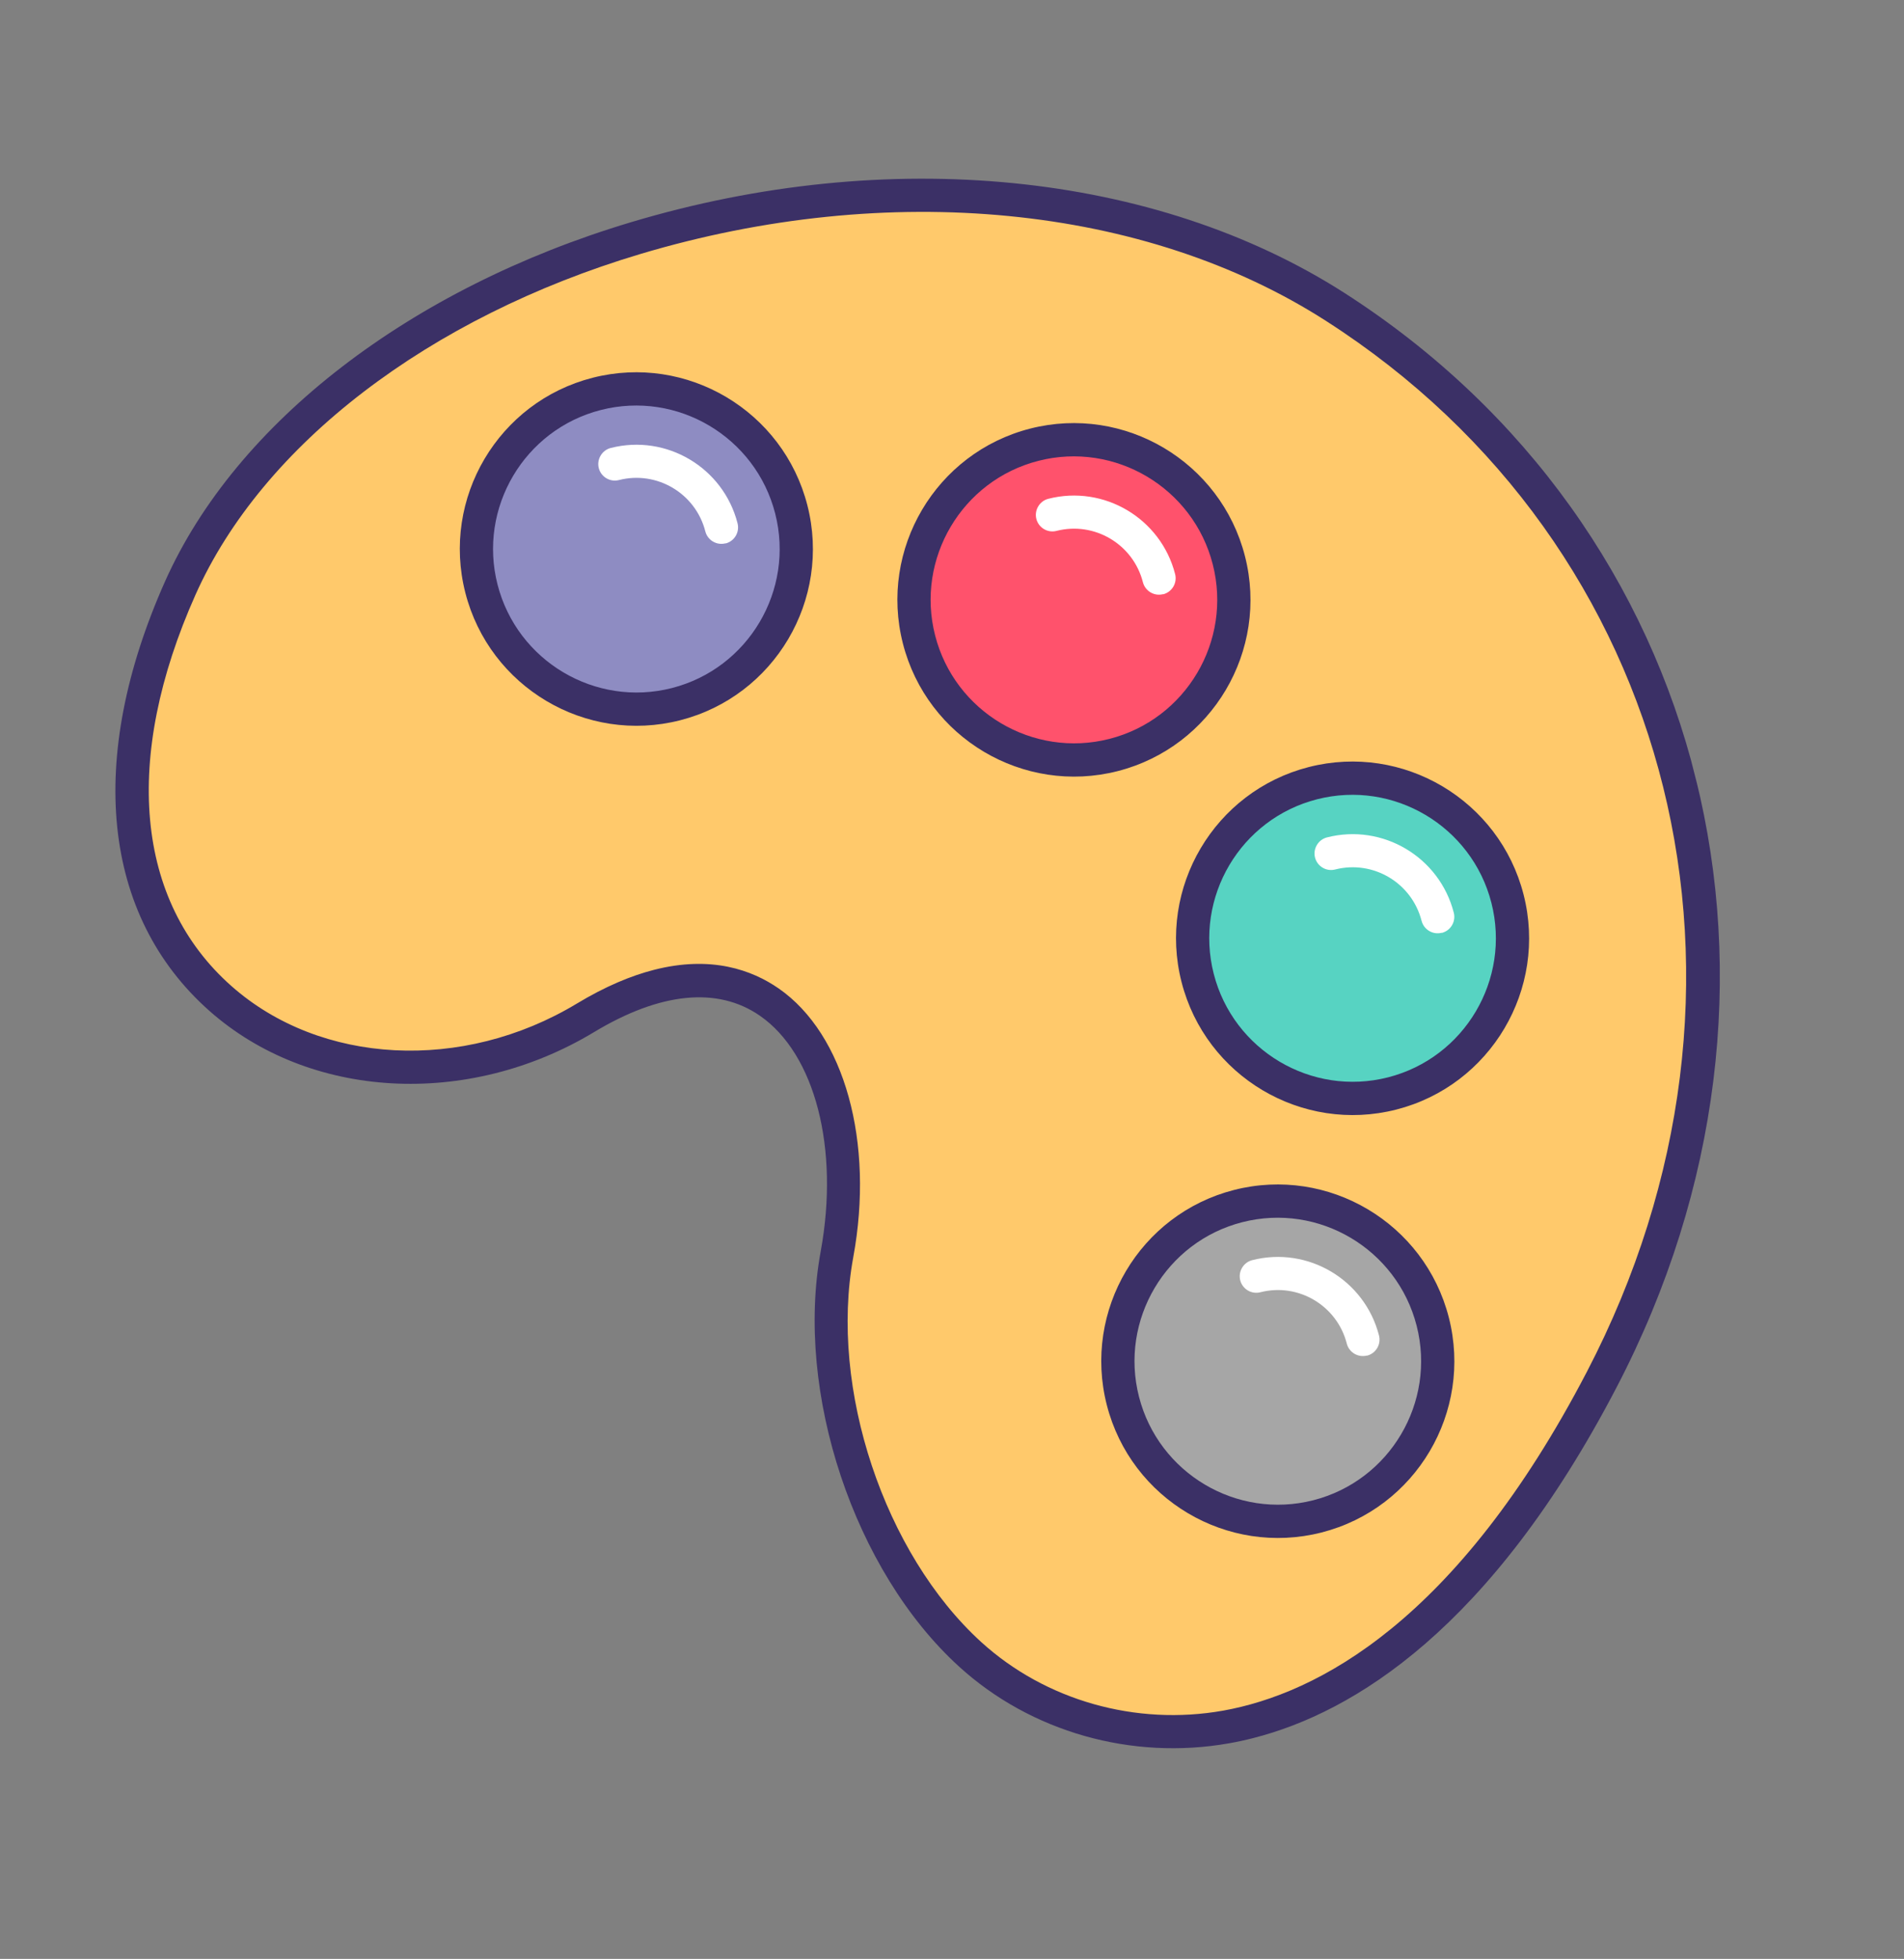
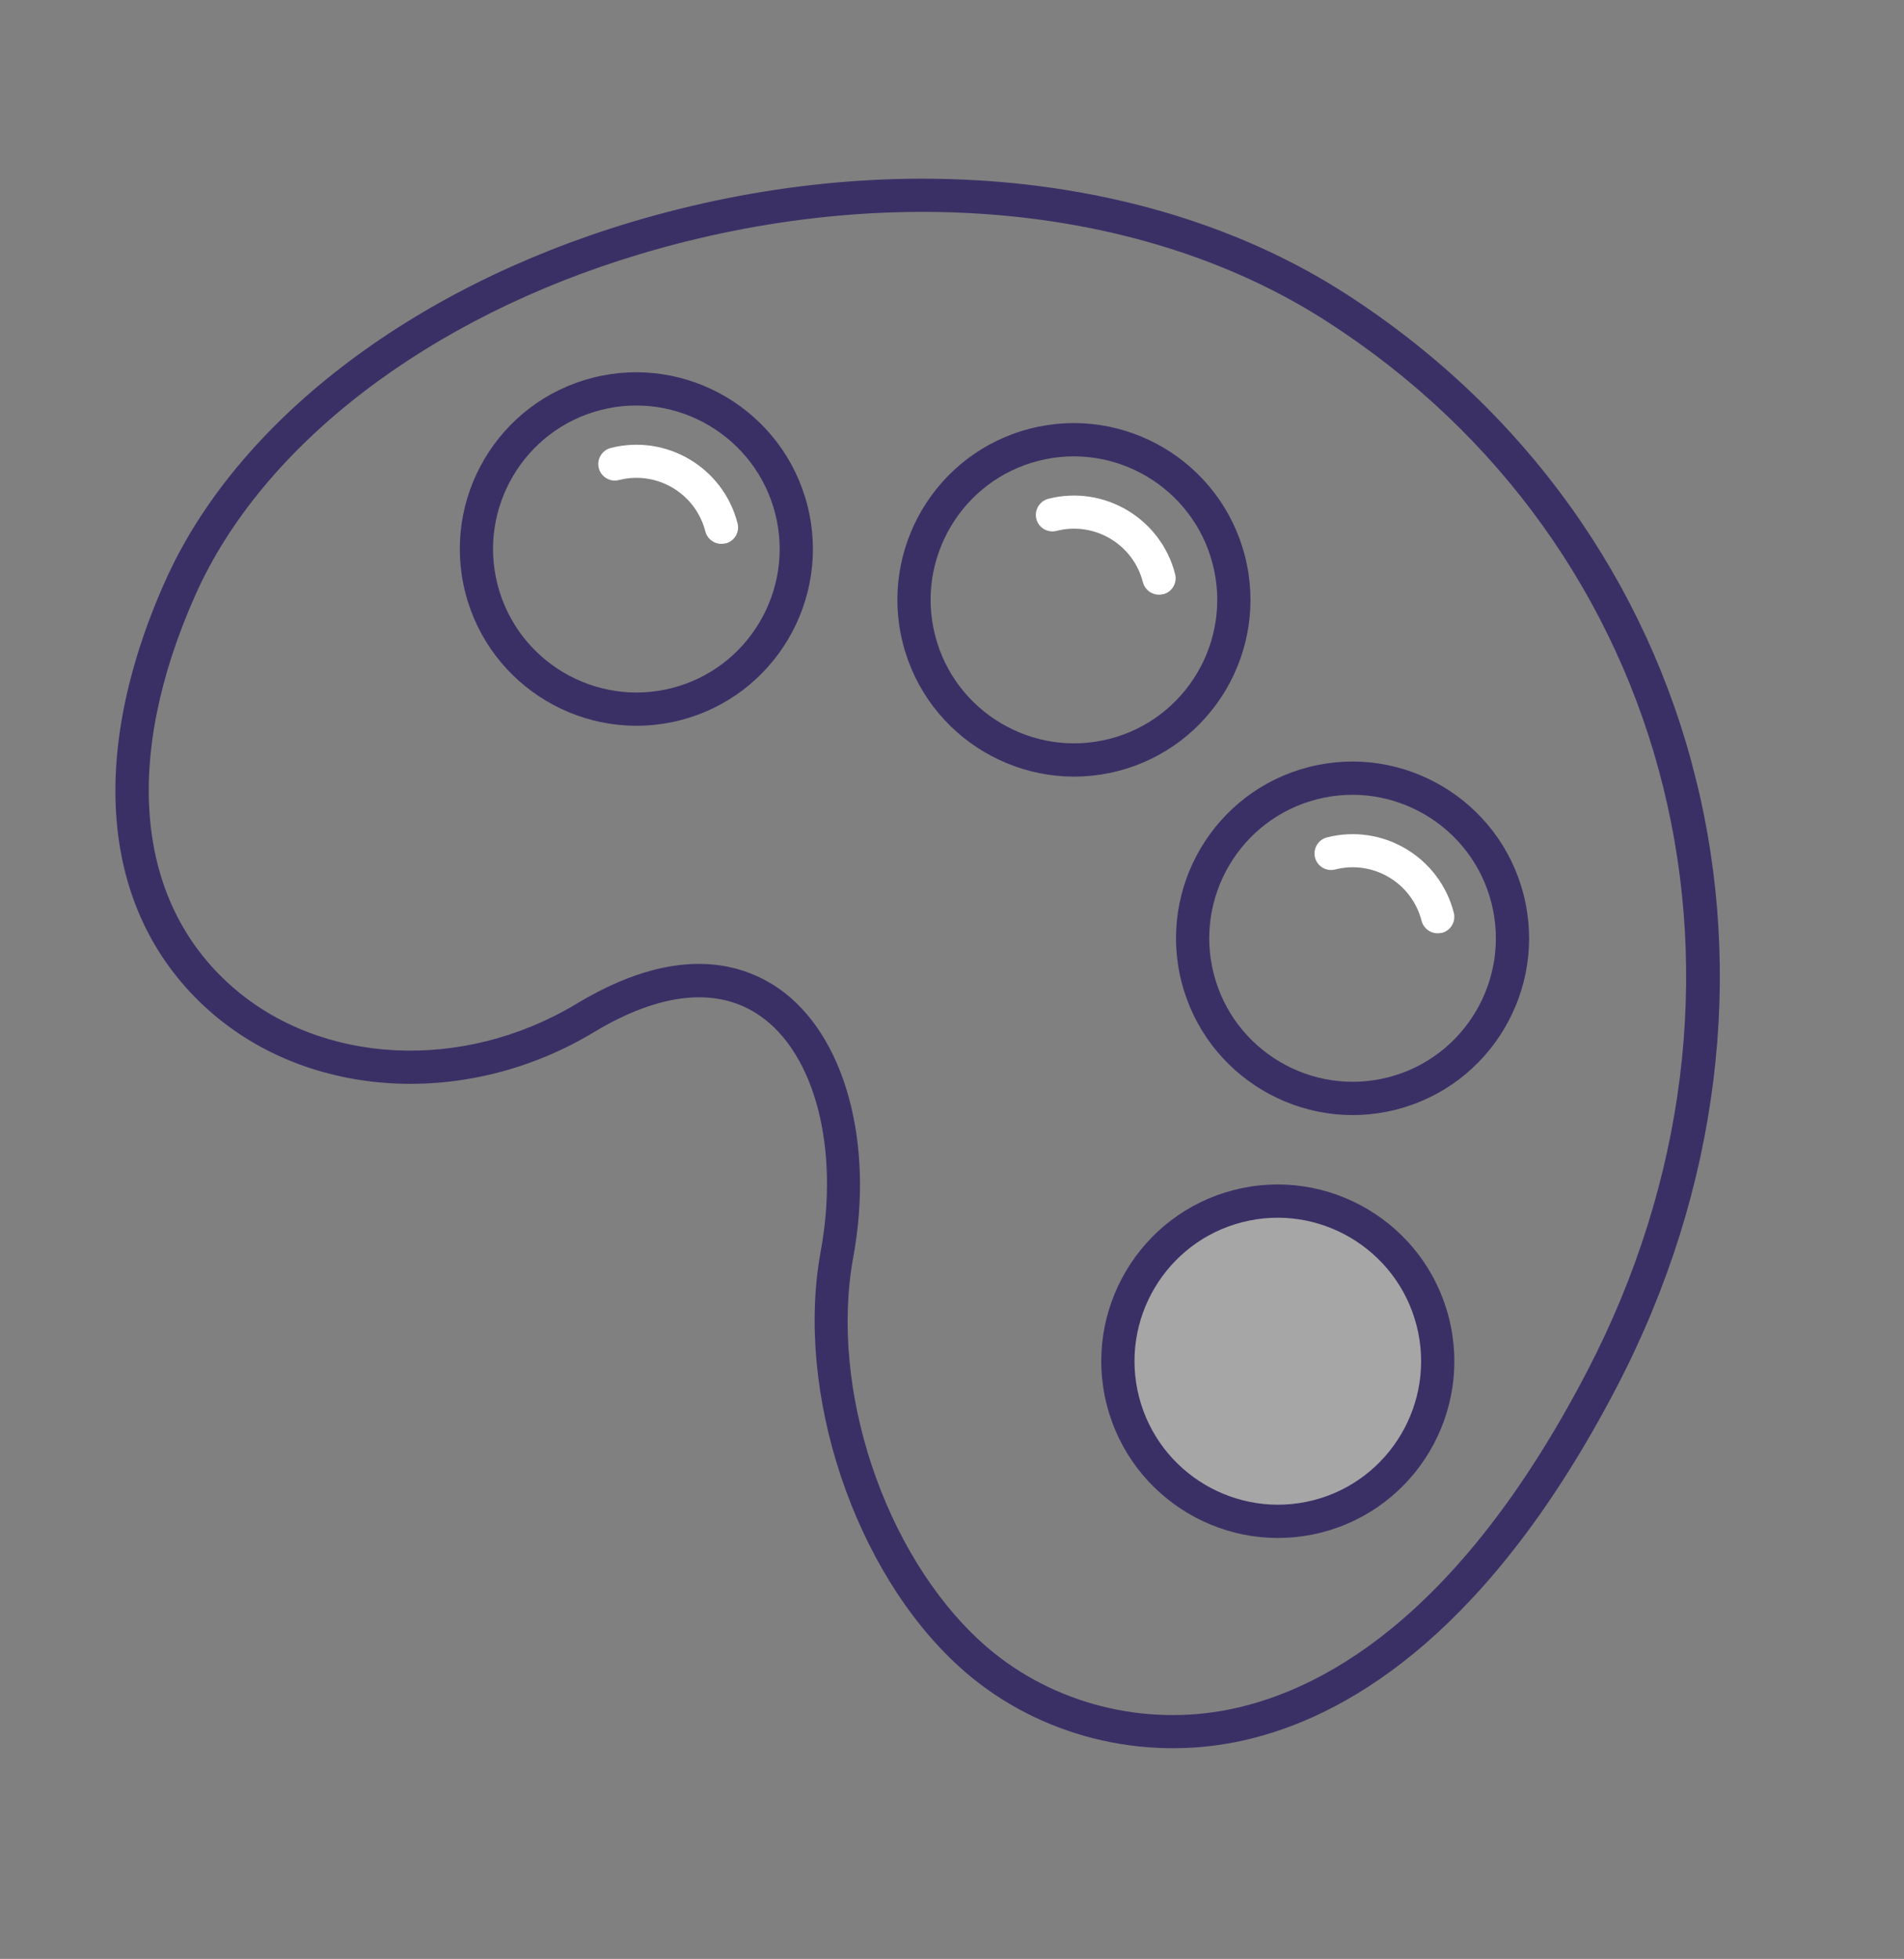
<svg xmlns="http://www.w3.org/2000/svg" width="348" height="358" viewBox="0 0 348 358" fill="none">
  <rect x="0" y="0" width="348" height="358" fill="#808080" stroke="none" />
  <g clip-path="url(#clip0_573_2531)">
-     <path d="M177.322 302.356C199.669 322.671 251.086 332.087 292.752 252.152C331.61 177.618 306.209 95.967 244.063 56.094C175.815 12.345 61.36 43.763 32.962 107.468C1.111 178.91 62.836 212.615 106.962 186.041C141.874 165.002 159.016 196.48 152.98 229.254C148.097 255.805 160.009 286.595 177.322 302.356Z" fill="#FFC96B" />
    <path d="M229.057 317.648C227.538 318.036 226.061 318.356 224.65 318.6C206.858 321.759 188.396 316.529 175.291 304.581C156.137 287.151 145.253 254.507 150.004 228.684C153.443 209.934 148.99 192.622 138.886 185.632C131.167 180.288 120.687 181.318 108.551 188.642C85.45 202.556 56.562 200.945 38.269 184.741C18.633 167.347 15.685 138.748 30.186 106.211C43.139 77.222 74.936 52.699 115.314 40.617C162.393 26.503 211.118 31.373 245.719 53.531C312.592 96.418 333.513 180.544 295.474 253.538C272.472 297.675 247.41 312.957 229.084 317.641L229.057 317.648ZM119.558 177.24C129.995 174.573 137.442 177.268 142.32 180.648C154.359 188.994 159.837 208.734 155.949 229.796C151.554 253.736 161.617 283.957 179.346 300.103C191.085 310.781 207.618 315.463 223.558 312.633C240.76 309.538 266.268 296.34 290.022 250.738C326.59 180.578 306.556 99.811 242.381 58.664C209.312 37.416 162.483 32.842 117.03 46.425C78.339 57.989 47.96 81.282 35.731 108.698C22.384 138.627 24.767 164.681 42.276 180.189C58.59 194.643 84.552 195.99 105.4 183.432C110.629 180.274 115.329 178.321 119.558 177.24Z" fill="#3B3066" />
-     <path d="M133.786 123.787C146.722 114.14 149.391 95.817 139.748 82.86C130.104 69.903 111.8 67.22 98.864 76.866C85.928 86.512 83.258 104.836 92.902 117.793C102.545 130.749 120.85 133.433 133.786 123.787Z" fill="#8E8CC2" />
    <path d="M124.308 131.637C107.066 136.043 89.463 125.591 85.051 108.327C80.639 91.062 91.069 73.446 108.311 69.04C125.553 64.634 143.155 75.086 147.567 92.35C151.979 109.615 141.55 127.231 124.308 131.637ZM109.816 74.93C95.827 78.505 87.355 92.816 90.934 106.823C94.514 120.83 108.814 129.321 122.802 125.747C136.791 122.172 145.264 107.861 141.684 93.854C138.105 79.847 123.805 71.356 109.816 74.93Z" fill="#3B3066" />
    <path d="M132.593 99.3C130.966 99.716 129.325 98.718 128.915 97.117C127.14 90.168 120.058 85.962 113.117 87.736C111.491 88.152 109.85 87.154 109.44 85.552C109.031 83.951 110.02 82.281 111.619 81.873C121.813 79.268 132.204 85.461 134.805 95.641C135.222 97.269 134.226 98.912 132.627 99.32L132.593 99.3Z" fill="white" />
-     <path d="M221.423 124.563C229.647 110.671 225.062 92.727 211.18 84.485C197.299 76.242 179.379 80.822 171.154 94.714C162.929 108.606 167.515 126.549 181.396 134.792C195.277 143.035 213.198 138.455 221.423 124.563Z" fill="#FF526C" />
    <path d="M204.284 140.927C187.042 145.333 169.44 134.881 165.028 117.616C160.616 100.352 171.045 82.736 188.287 78.329C205.529 73.923 223.132 84.376 227.544 101.64C231.956 118.904 221.526 136.52 204.284 140.927ZM189.793 84.22C175.804 87.795 167.331 102.106 170.911 116.113C174.49 130.12 188.79 138.611 202.779 135.036C216.768 131.461 225.241 117.15 221.661 103.143C218.081 89.136 203.782 80.645 189.793 84.22Z" fill="#3B3066" />
    <path d="M212.569 108.59C210.943 109.005 209.302 108.008 208.892 106.406C207.116 99.457 200.034 95.252 193.094 97.026C191.468 97.441 189.826 96.444 189.417 94.842C189.008 93.24 189.996 91.571 191.596 91.162C201.789 88.557 212.181 94.751 214.782 104.93C215.198 106.559 214.203 108.201 212.603 108.61L212.569 108.59Z" fill="white" />
-     <path d="M272.336 186.417C280.56 172.525 275.975 154.581 262.093 146.338C248.212 138.096 230.291 142.675 222.067 156.567C213.842 170.459 218.428 188.403 232.309 196.646C246.19 204.889 264.111 200.309 272.336 186.417Z" fill="#57D3C2" />
    <path d="M255.211 202.781C237.969 207.187 220.366 196.735 215.954 179.471C211.542 162.206 221.972 144.59 239.214 140.184C256.456 135.778 274.058 146.23 278.47 163.494C282.882 180.759 272.453 198.375 255.211 202.781ZM240.719 146.075C226.73 149.649 218.257 163.96 221.837 177.967C225.417 191.974 239.716 200.466 253.705 196.891C267.694 193.316 276.167 179.005 272.587 164.998C269.008 150.991 254.708 142.5 240.719 146.075Z" fill="#3B3066" />
    <path d="M263.502 170.471C261.876 170.887 260.235 169.889 259.825 168.288C258.049 161.339 250.968 157.134 244.027 158.907C242.401 159.323 240.76 158.325 240.35 156.724C239.941 155.122 240.929 153.453 242.529 153.044C252.722 150.439 263.114 156.632 265.715 166.812C266.131 168.44 265.136 170.083 263.537 170.492L263.502 170.471Z" fill="white" />
    <path d="M262.745 247.863C262.241 231.717 248.758 219.03 232.631 219.525C216.503 220.021 203.839 233.511 204.344 249.657C204.849 265.802 218.332 278.489 234.459 277.994C250.586 277.499 263.25 264.008 262.745 247.863Z" fill="#A6A6A6" />
    <path d="M241.548 280.072C224.305 284.478 206.703 274.026 202.291 256.761C197.879 239.497 208.308 221.881 225.551 217.475C242.793 213.068 260.395 223.521 264.807 240.785C269.219 258.05 258.79 275.666 241.548 280.072ZM227.056 223.365C213.067 226.94 204.594 241.251 208.174 255.258C211.753 269.265 226.053 277.756 240.042 274.181C254.031 270.606 262.504 256.296 258.924 242.289C255.345 228.282 241.045 219.79 227.056 223.365Z" fill="#3B3066" />
-     <path d="M249.833 247.735C248.206 248.151 246.565 247.153 246.155 245.552C244.38 238.602 237.298 234.397 230.357 236.171C228.731 236.586 227.09 235.589 226.68 233.987C226.271 232.386 227.26 230.716 228.859 230.307C239.052 227.702 249.444 233.896 252.045 244.075C252.462 245.704 251.466 247.347 249.867 247.755L249.833 247.735Z" fill="white" />
  </g>
  <defs>
    <clipPath id="clip0_573_2531">
      <rect width="282.361" height="296.736" fill="white" transform="translate(0 69.912) rotate(-14.335)" />
    </clipPath>
  </defs>
</svg>